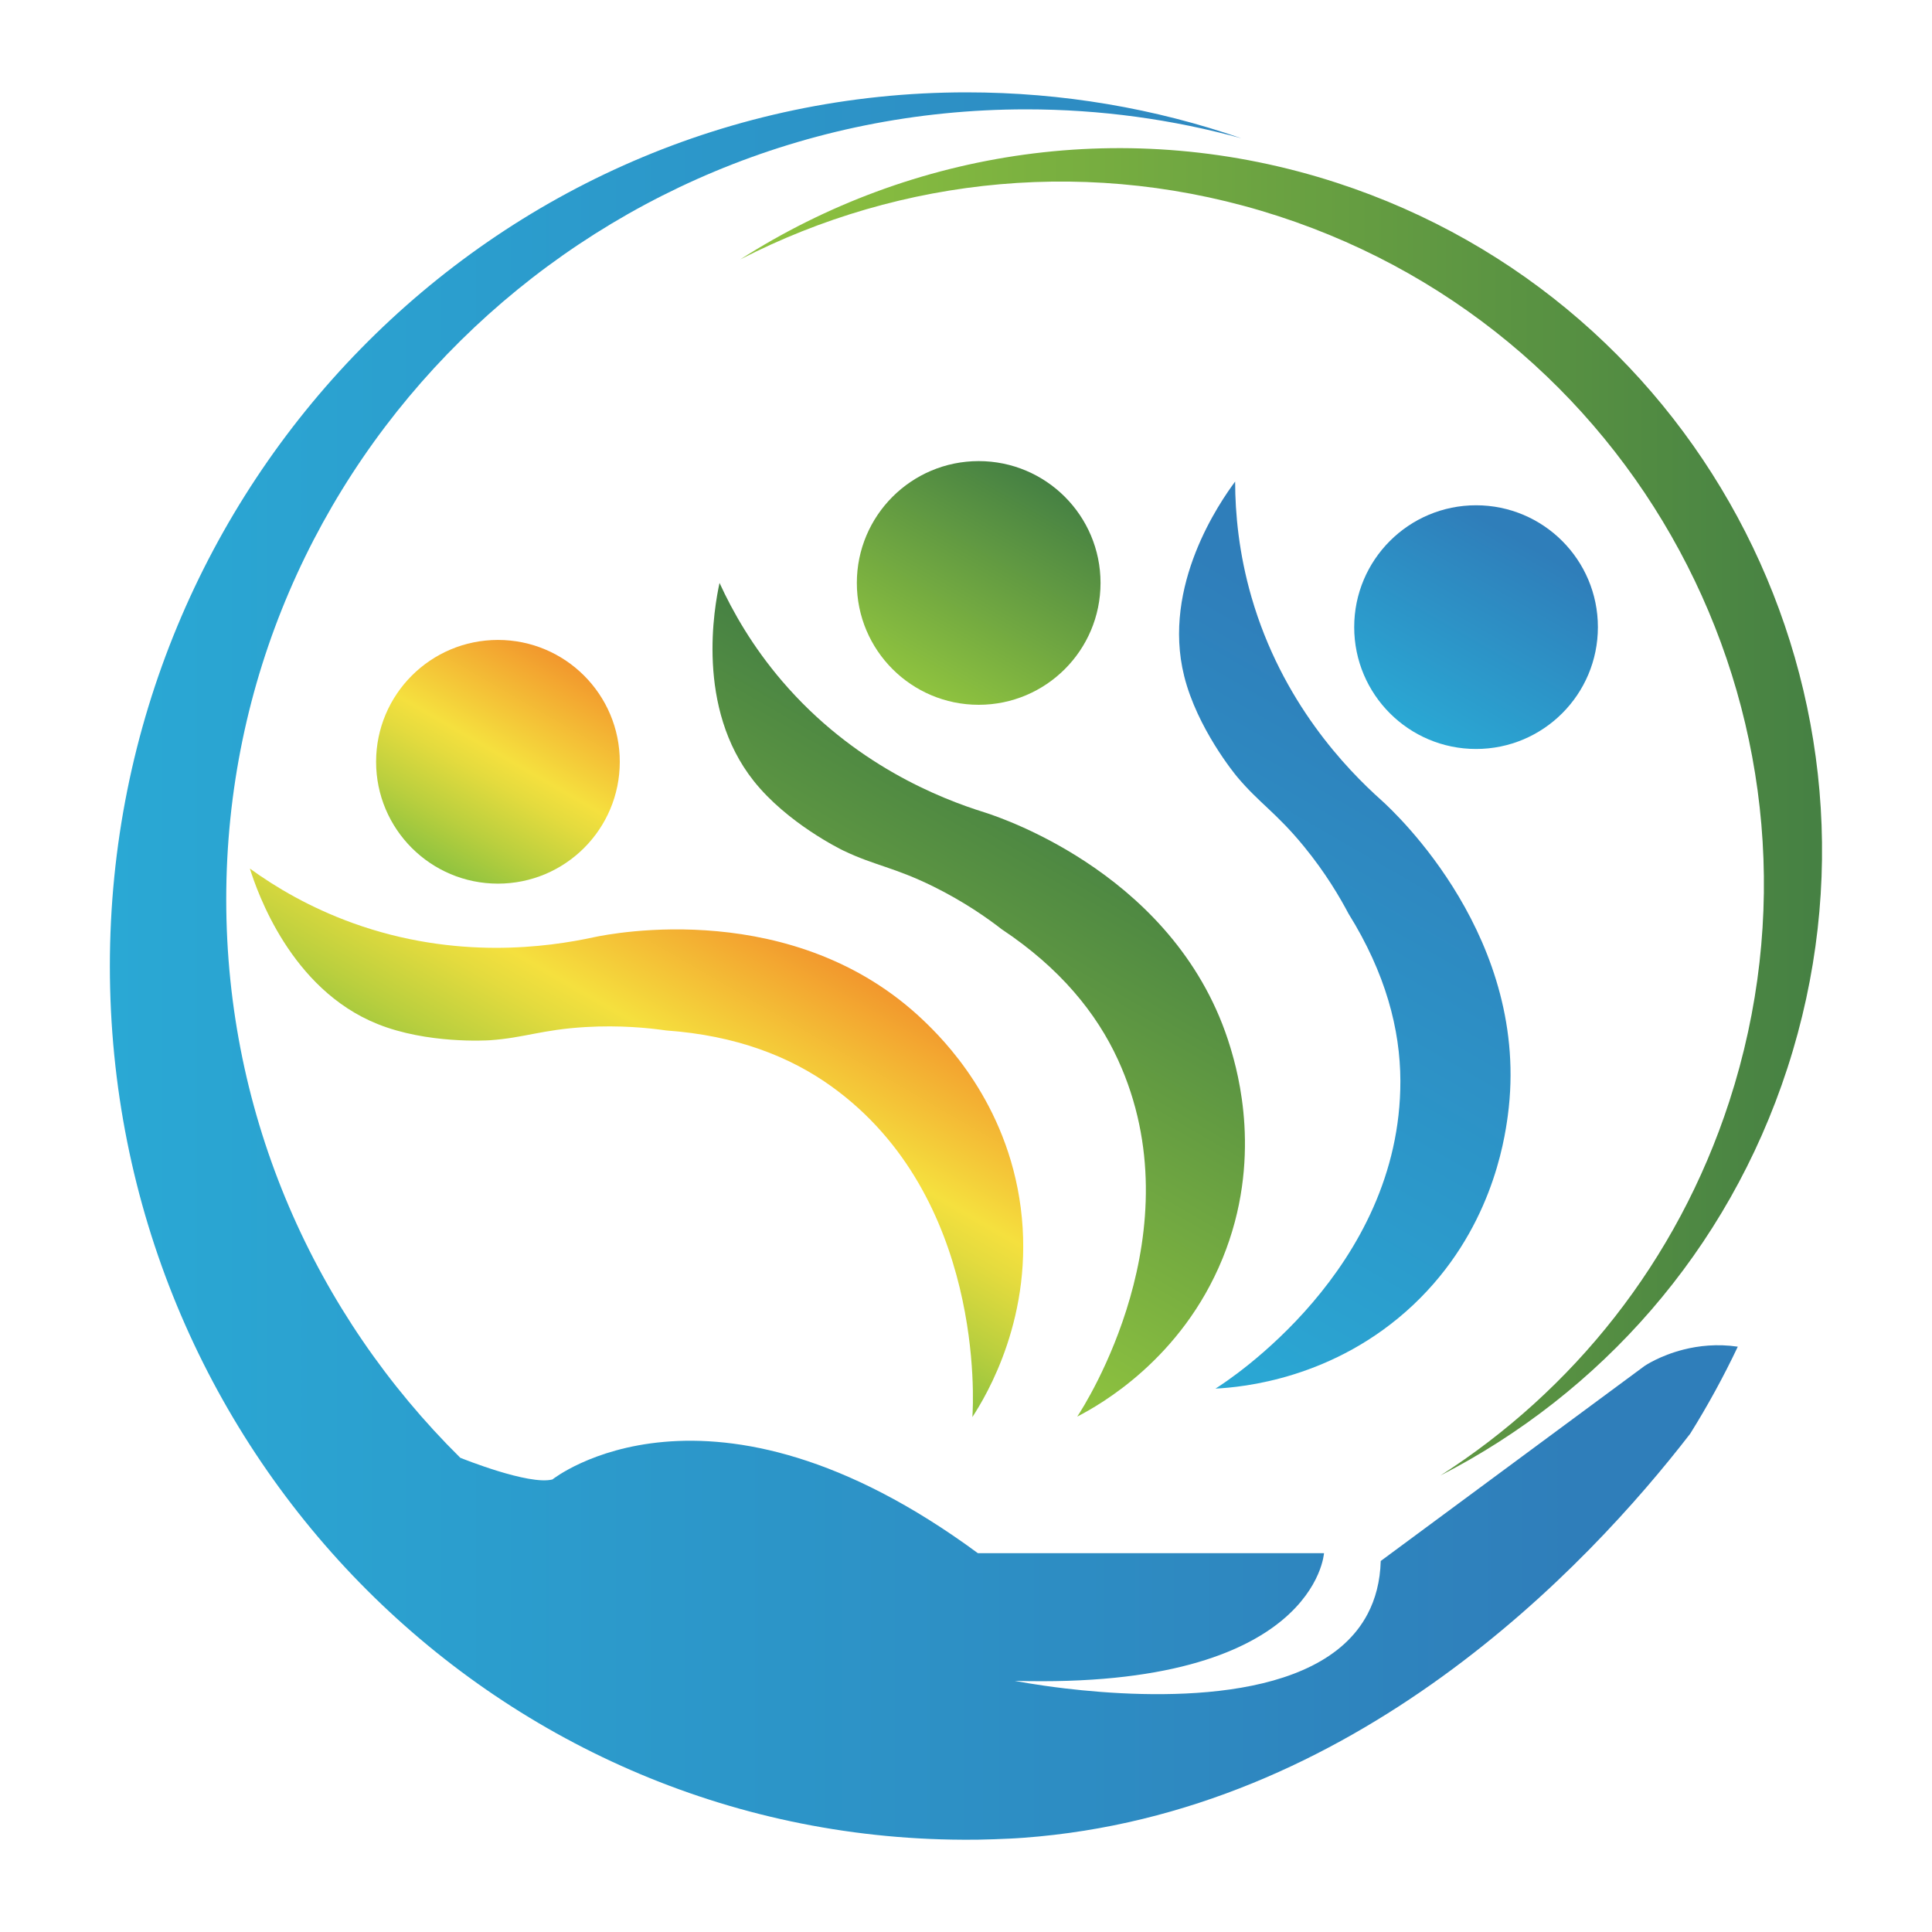
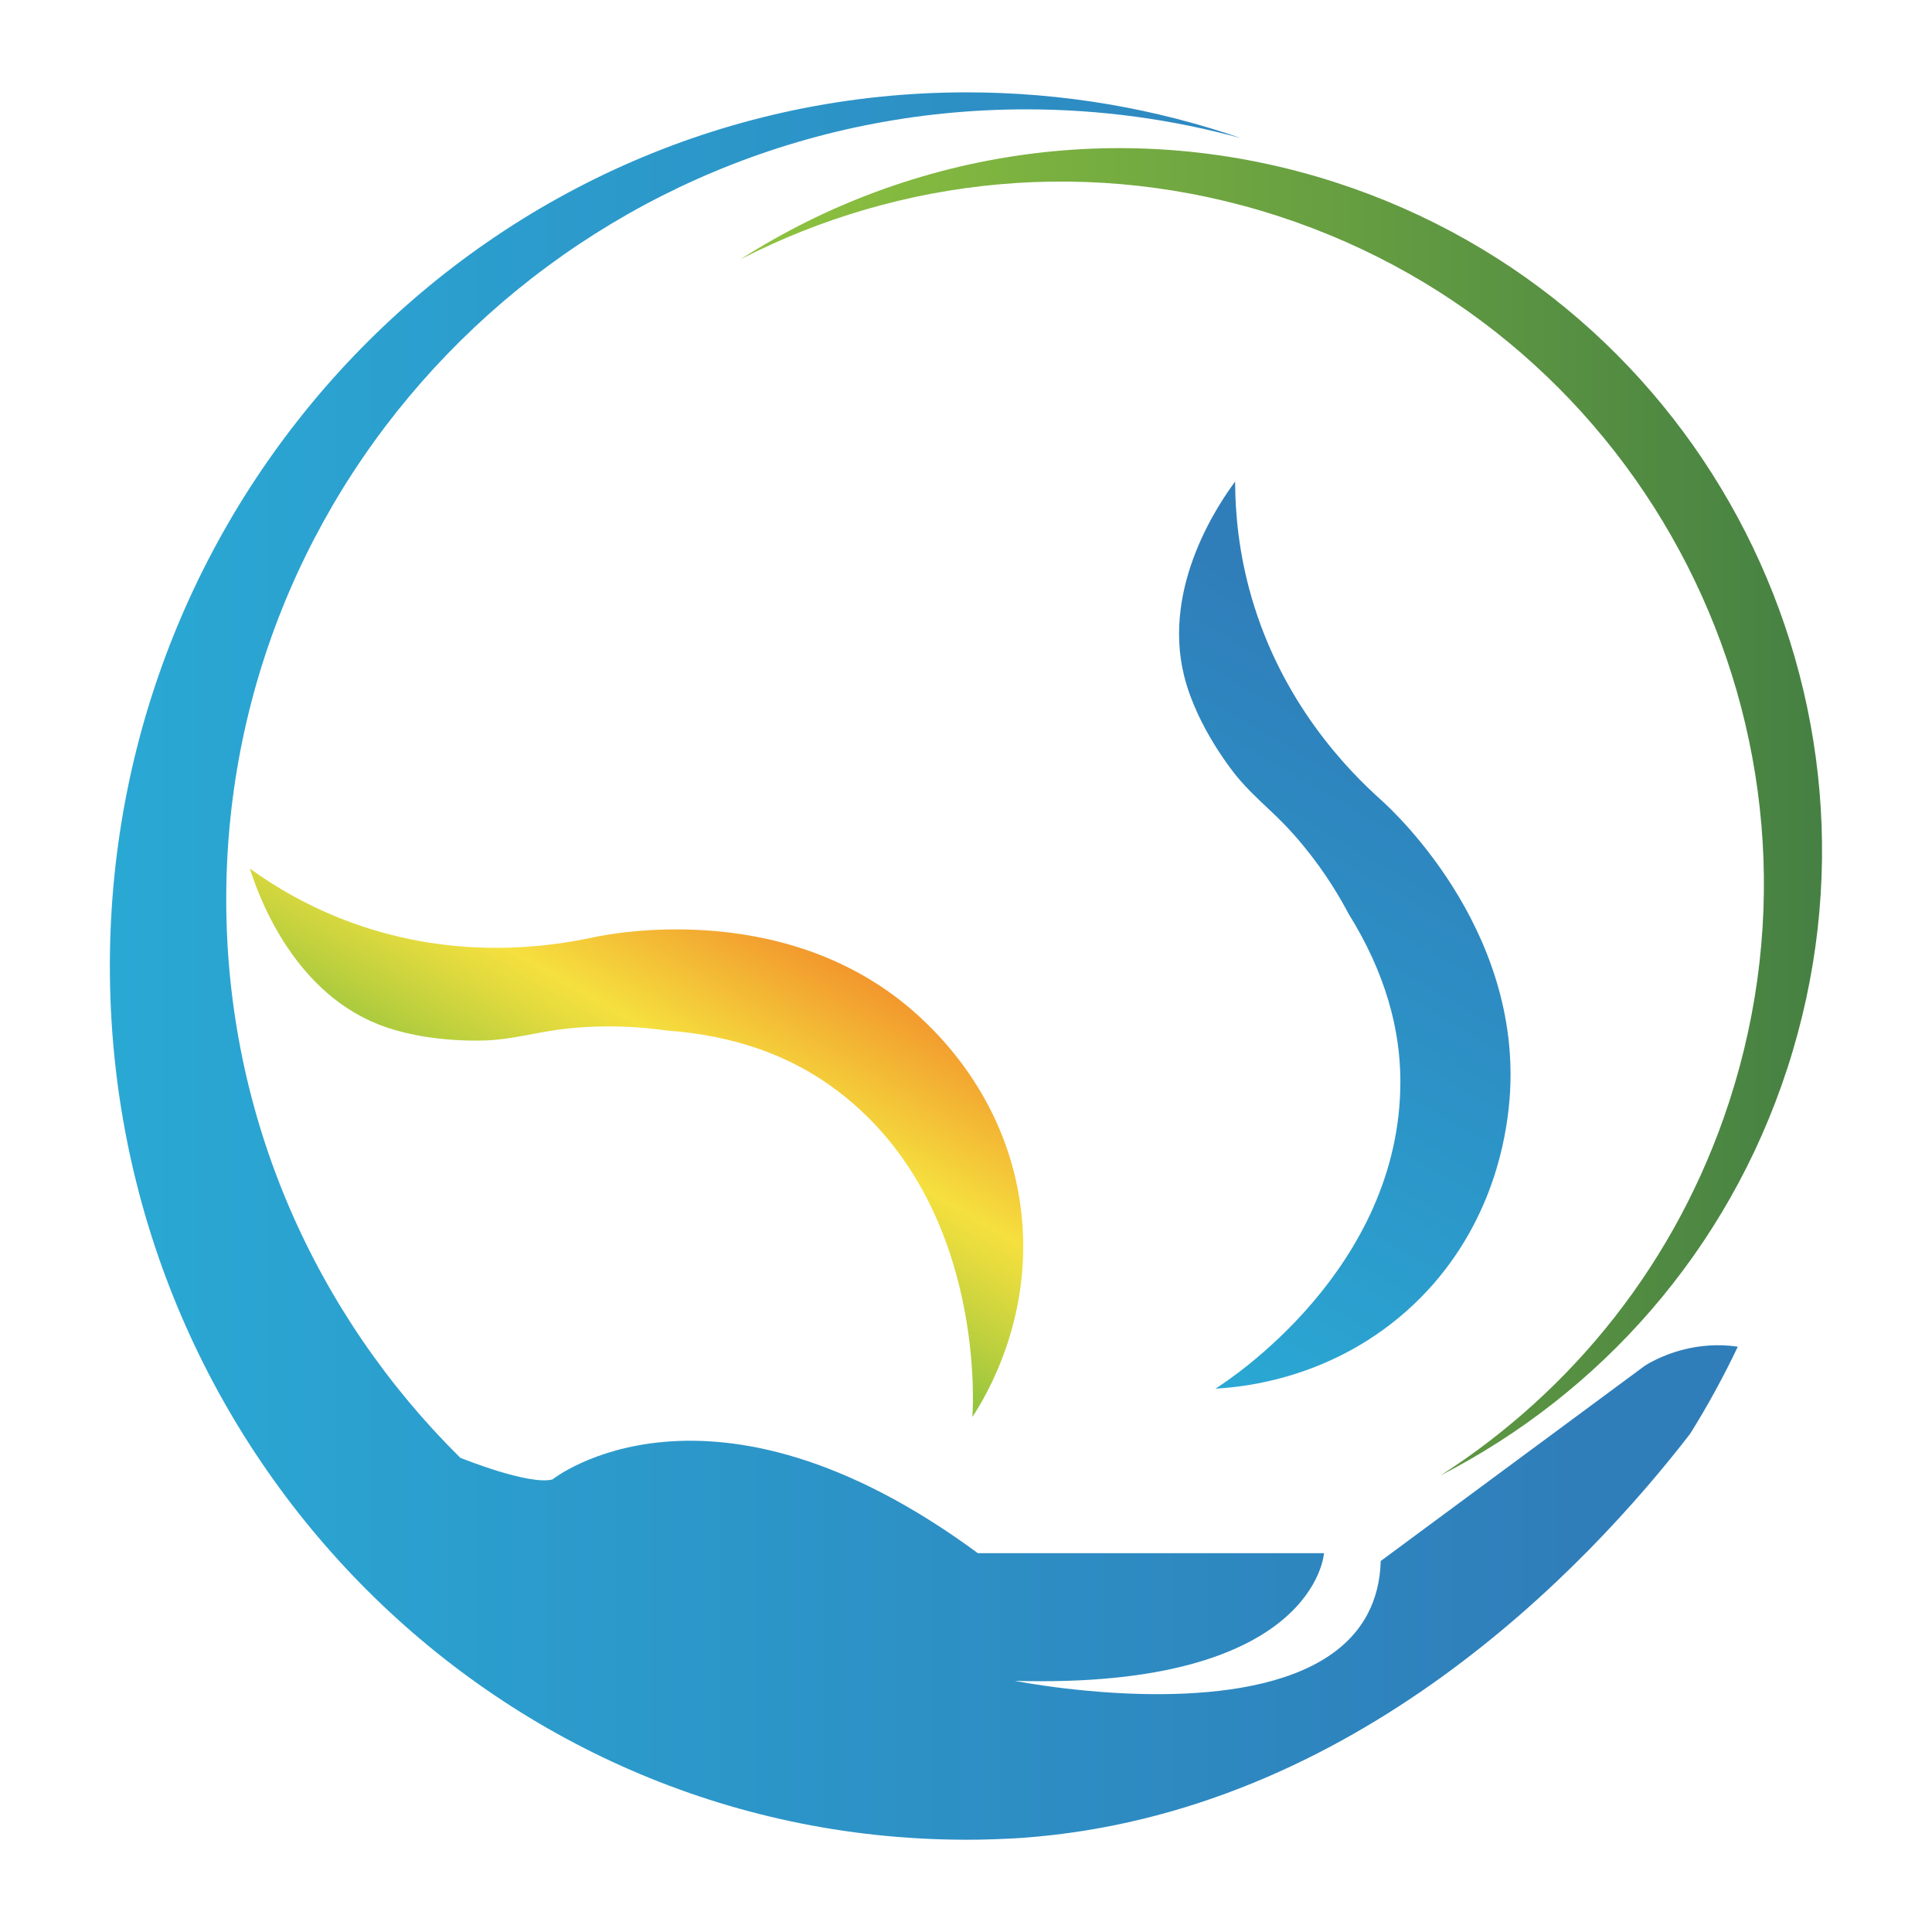
<svg xmlns="http://www.w3.org/2000/svg" xmlns:xlink="http://www.w3.org/1999/xlink" id="Layer_1" data-name="Layer 1" viewBox="0 0 300 300">
  <defs>
    <style>
      .cls-1 {
        fill: url(#linear-gradient-2);
      }

      .cls-2 {
        fill: url(#linear-gradient-6);
      }

      .cls-3 {
        fill: url(#linear-gradient-5);
      }

      .cls-4 {
        fill: url(#linear-gradient-7);
      }

      .cls-5 {
        fill: url(#linear-gradient-3);
      }

      .cls-6 {
        fill: url(#linear-gradient);
      }

      .cls-7 {
        fill: url(#linear-gradient-4);
      }

      .cls-8 {
        fill: url(#linear-gradient-8);
      }
    </style>
    <linearGradient id="linear-gradient" x1="121.75" y1="193.69" x2="163.91" y2="120.65" gradientUnits="userSpaceOnUse">
      <stop offset="0" stop-color="#8fc33f" />
      <stop offset=".99" stop-color="#468143" />
    </linearGradient>
    <linearGradient id="linear-gradient-2" x1="90.5" y1="185.12" x2="115.95" y2="141.05" gradientUnits="userSpaceOnUse">
      <stop offset="0" stop-color="#8fc33f" />
      <stop offset=".2" stop-color="#bacf3e" />
      <stop offset=".42" stop-color="#e4db3e" />
      <stop offset=".53" stop-color="#f5e03e" />
      <stop offset="1" stop-color="#f2972d" />
    </linearGradient>
    <linearGradient id="linear-gradient-3" x1="168.81" y1="204.11" x2="230.55" y2="97.16" gradientUnits="userSpaceOnUse">
      <stop offset="0" stop-color="#2aa8d4" />
      <stop offset=".9" stop-color="#2f7eba" />
    </linearGradient>
    <linearGradient id="linear-gradient-4" x1="67.86" y1="134.68" x2="86.78" y2="101.9" xlink:href="#linear-gradient-2" />
    <linearGradient id="linear-gradient-5" x1="142.51" y1="106.91" x2="161.43" y2="74.13" xlink:href="#linear-gradient" />
    <linearGradient id="linear-gradient-6" x1="219.74" y1="113.77" x2="238.66" y2="80.99" xlink:href="#linear-gradient-3" />
    <linearGradient id="linear-gradient-7" x1="17.07" y1="150" x2="269.84" y2="150" xlink:href="#linear-gradient-3" />
    <linearGradient id="linear-gradient-8" x1="114.95" y1="126.06" x2="282.93" y2="126.06" xlink:href="#linear-gradient" />
  </defs>
  <g>
-     <path class="cls-6" d="M111.73,90.52c2.05,4.48,5.12,9.88,9.74,15.27,11.05,12.9,24.48,18.2,31.42,20.36,2.87,.91,30.16,10.03,38.15,36.46,1.19,3.94,5.06,17.47-1.2,32.8-6.38,15.63-19.03,22.73-22.57,24.56,1.26-1.88,18.5-28.84,6.34-55.39-3.33-7.26-9-14.26-18.07-20.29-2.21-1.72-5.81-4.26-10.62-6.64-6.11-3.01-9.1-3.24-13.94-5.56-.44-.21-8.75-4.28-13.94-10.82-9.04-11.38-6.11-27.04-5.31-30.76Z" />
    <path class="cls-1" d="M38.8,134.87c3.99,2.89,9.32,6.06,16,8.47,15.97,5.76,30.27,3.74,37.38,2.2,2.94-.63,31.18-6.16,51.18,12.88,2.98,2.84,13.02,12.69,15.14,29.12,2.16,16.74-5.33,29.16-7.51,32.5,.17-2.26,1.85-34.22-21.82-51.3-6.47-4.67-14.86-7.96-25.73-8.73-2.77-.4-7.16-.84-12.51-.53-6.8,.4-9.51,1.68-14.87,2.05-.49,.03-9.72,.59-17.46-2.53-13.48-5.43-18.65-20.5-19.8-24.13Z" />
    <path class="cls-5" d="M191.79,74.79c.01,4.93,.57,11.11,2.54,17.93,4.72,16.31,14.75,26.7,20.17,31.54,2.23,2.01,23.3,21.62,19.63,48.99-.55,4.08-2.63,17.99-14.67,29.36-12.28,11.58-26.73,12.81-30.72,13.01,1.93-1.19,28.78-18.59,28.71-47.79-.02-7.98-2.29-16.71-8.05-25.95-1.31-2.48-3.52-6.29-6.92-10.44-4.31-5.27-6.95-6.72-10.39-10.83-.32-.38-6.19-7.52-8.21-15.62-3.52-14.1,5.64-27.14,7.9-30.2Z" />
-     <circle class="cls-7" cx="77.32" cy="118.29" r="18.92" />
-     <circle class="cls-3" cx="151.97" cy="90.52" r="18.92" />
-     <circle class="cls-2" cx="229.2" cy="97.38" r="18.92" />
  </g>
  <path class="cls-4" d="M269.84,209.12c-2.21,4.66-4.68,9.17-7.39,13.51-15.99,20.71-52.2,58.97-103.54,62.74-.4,.03-.81,.06-1.21,.08-.32,.02-.64,.04-.96,.05-1.59,.08-3.18,.13-4.79,.16-.54,0-1.08,.01-1.61,.01h-.26c-.18,0-.37,0-.55,0-73.21-.3-132.47-60.92-132.47-135.66S76.63,14.34,150.09,14.34c14.92,0,29.27,2.5,42.66,7.13-10.63-2.92-21.83-4.49-33.41-4.49-68.6,0-124.21,54.92-124.21,122.67,0,33.85,13.88,64.51,36.34,86.71,.29,.12,10.69,4.31,14.31,3.37,0,0,24.22-19.38,66.07,11.45h53.74s-1.32,21.14-48.01,19.82c0,0,3.09,.62,7.82,1.18,13.26,1.57,39.47,2.69,46.96-11.56h0c1.22-2.32,1.95-5.04,2.04-8.23l40.96-30.28s2.32-1.6,6.06-2.55c2.33-.59,5.21-.92,8.42-.45Z" />
  <path class="cls-8" d="M223.66,229.12c20.49-13.12,36.75-33.14,44.86-58.08,18.64-57.29-12.7-118.83-69.99-137.47-28.78-9.36-58.64-6.11-83.58,6.71,26.57-17.01,60.26-22.42,92.61-11.9,57.29,18.64,88.62,80.18,69.99,137.47-9.27,28.51-29.17,50.58-53.89,63.27Z" />
</svg>